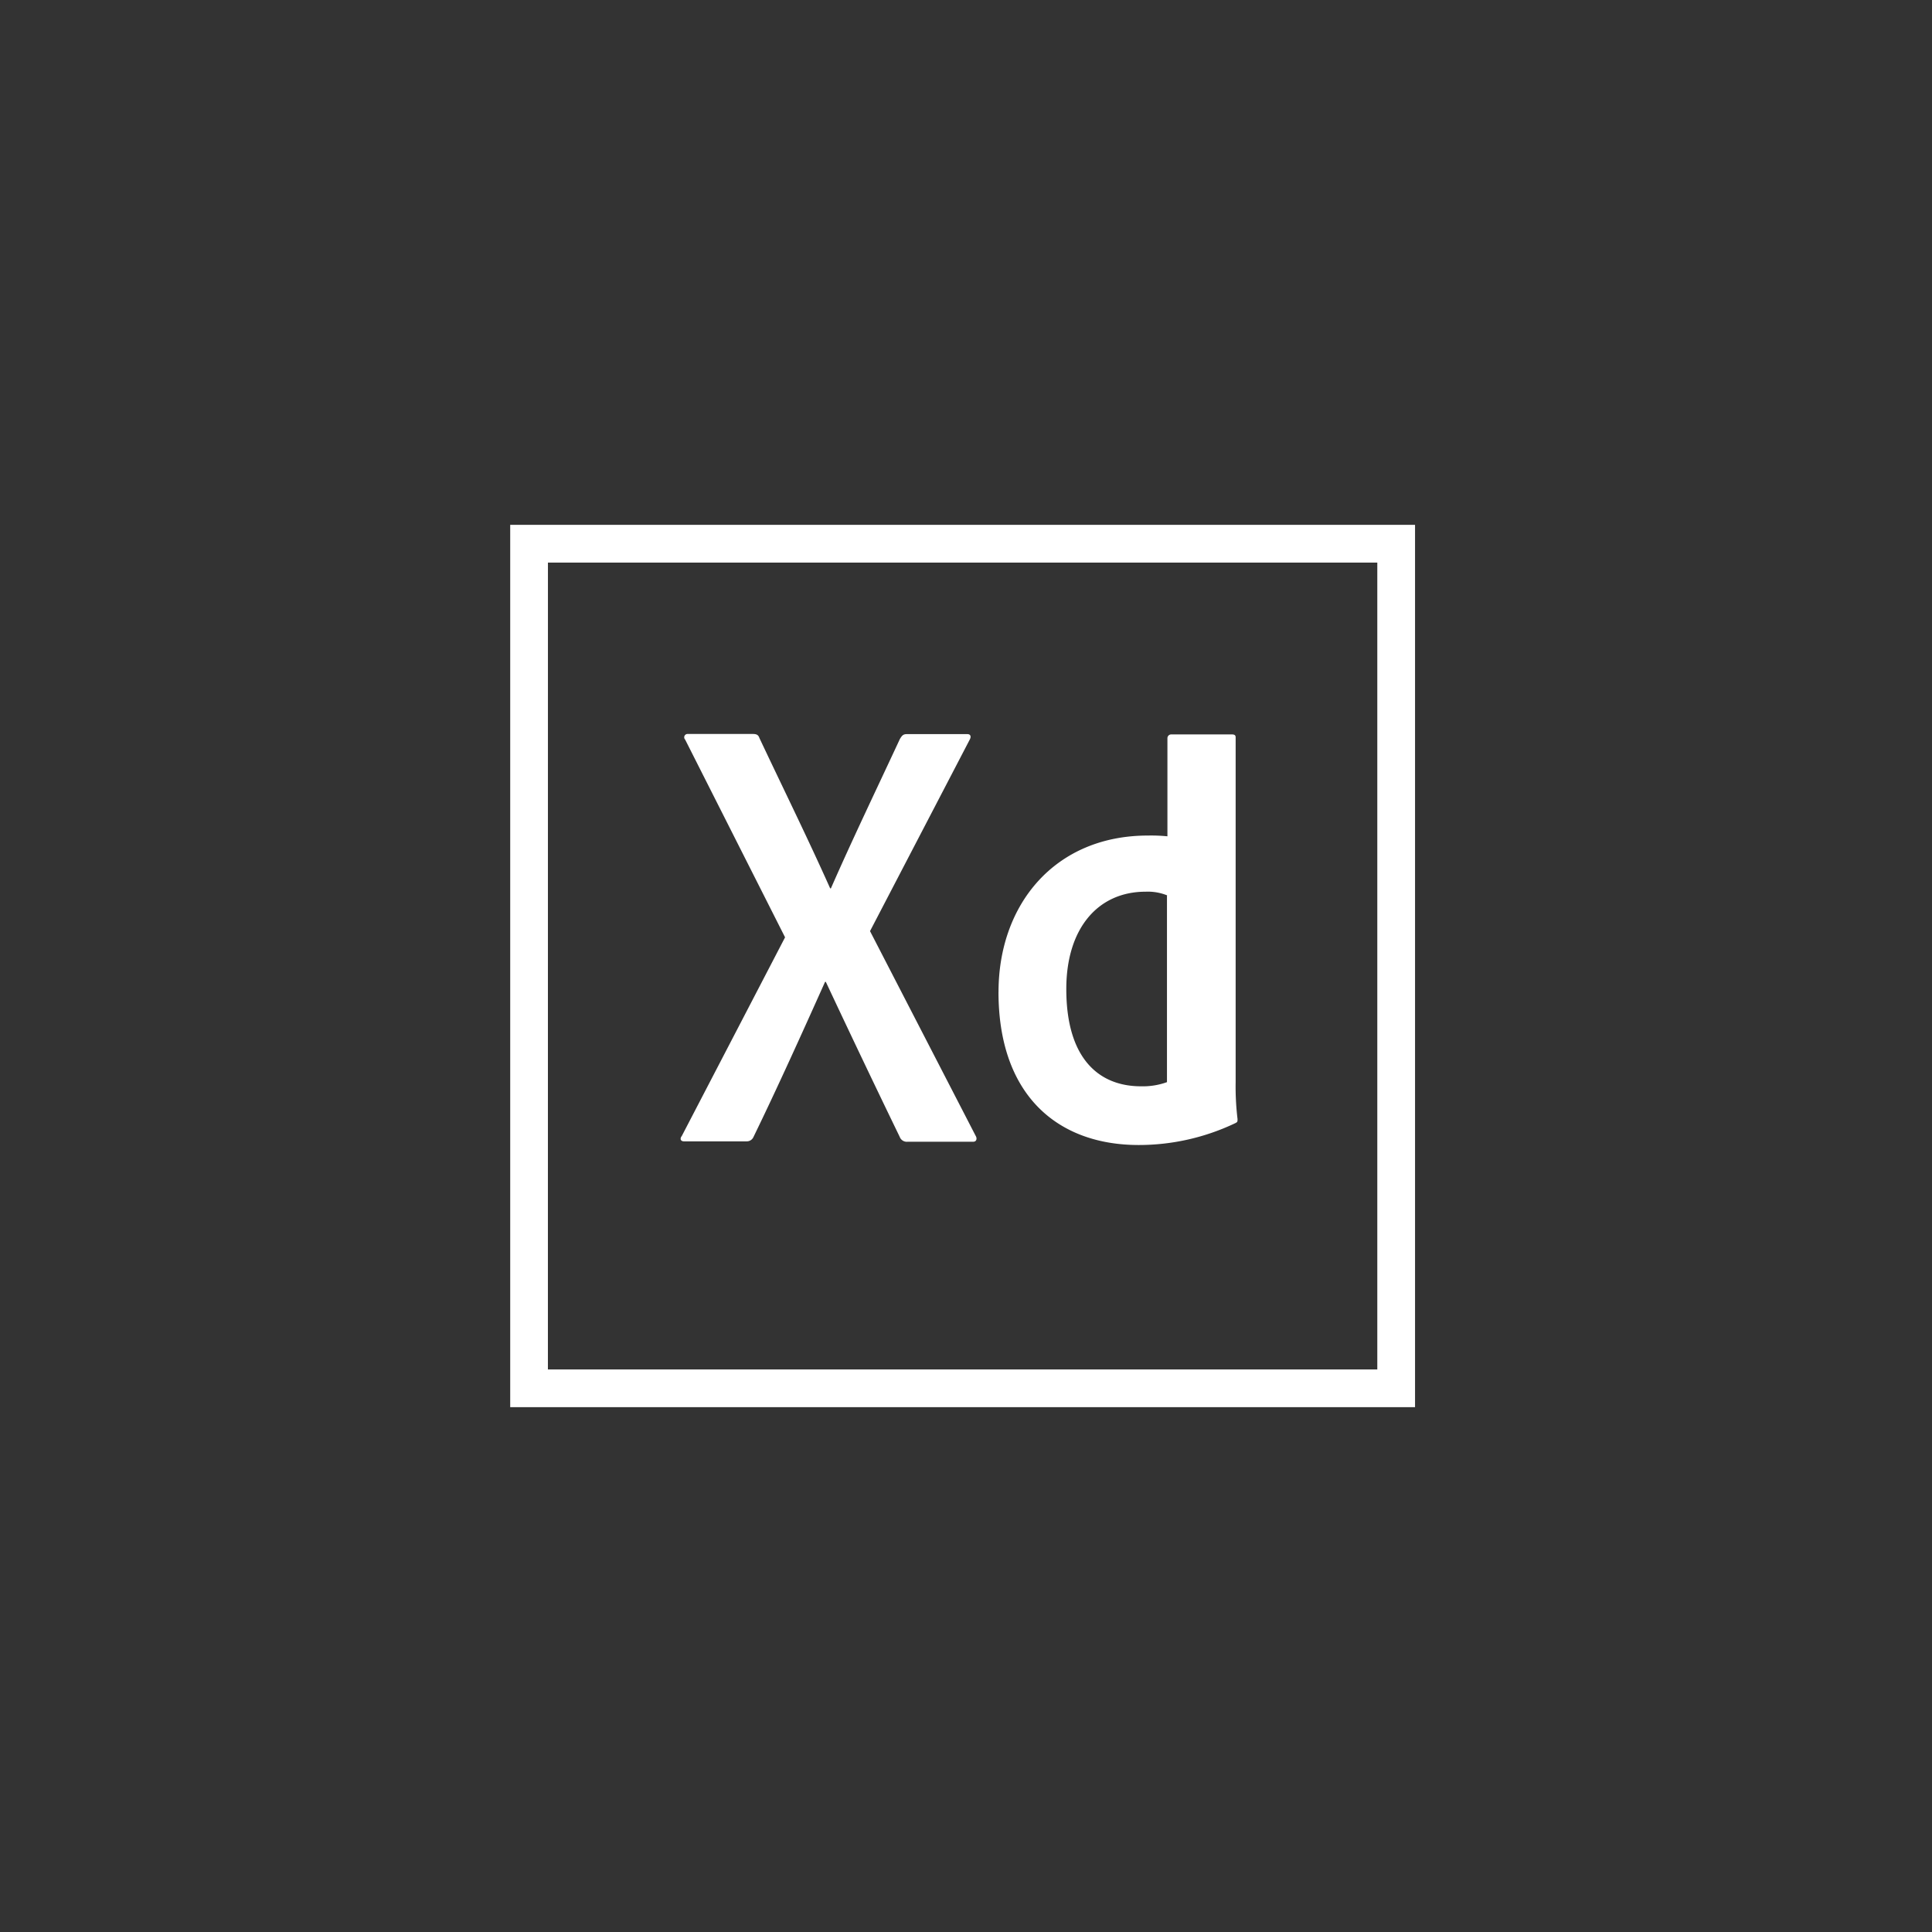
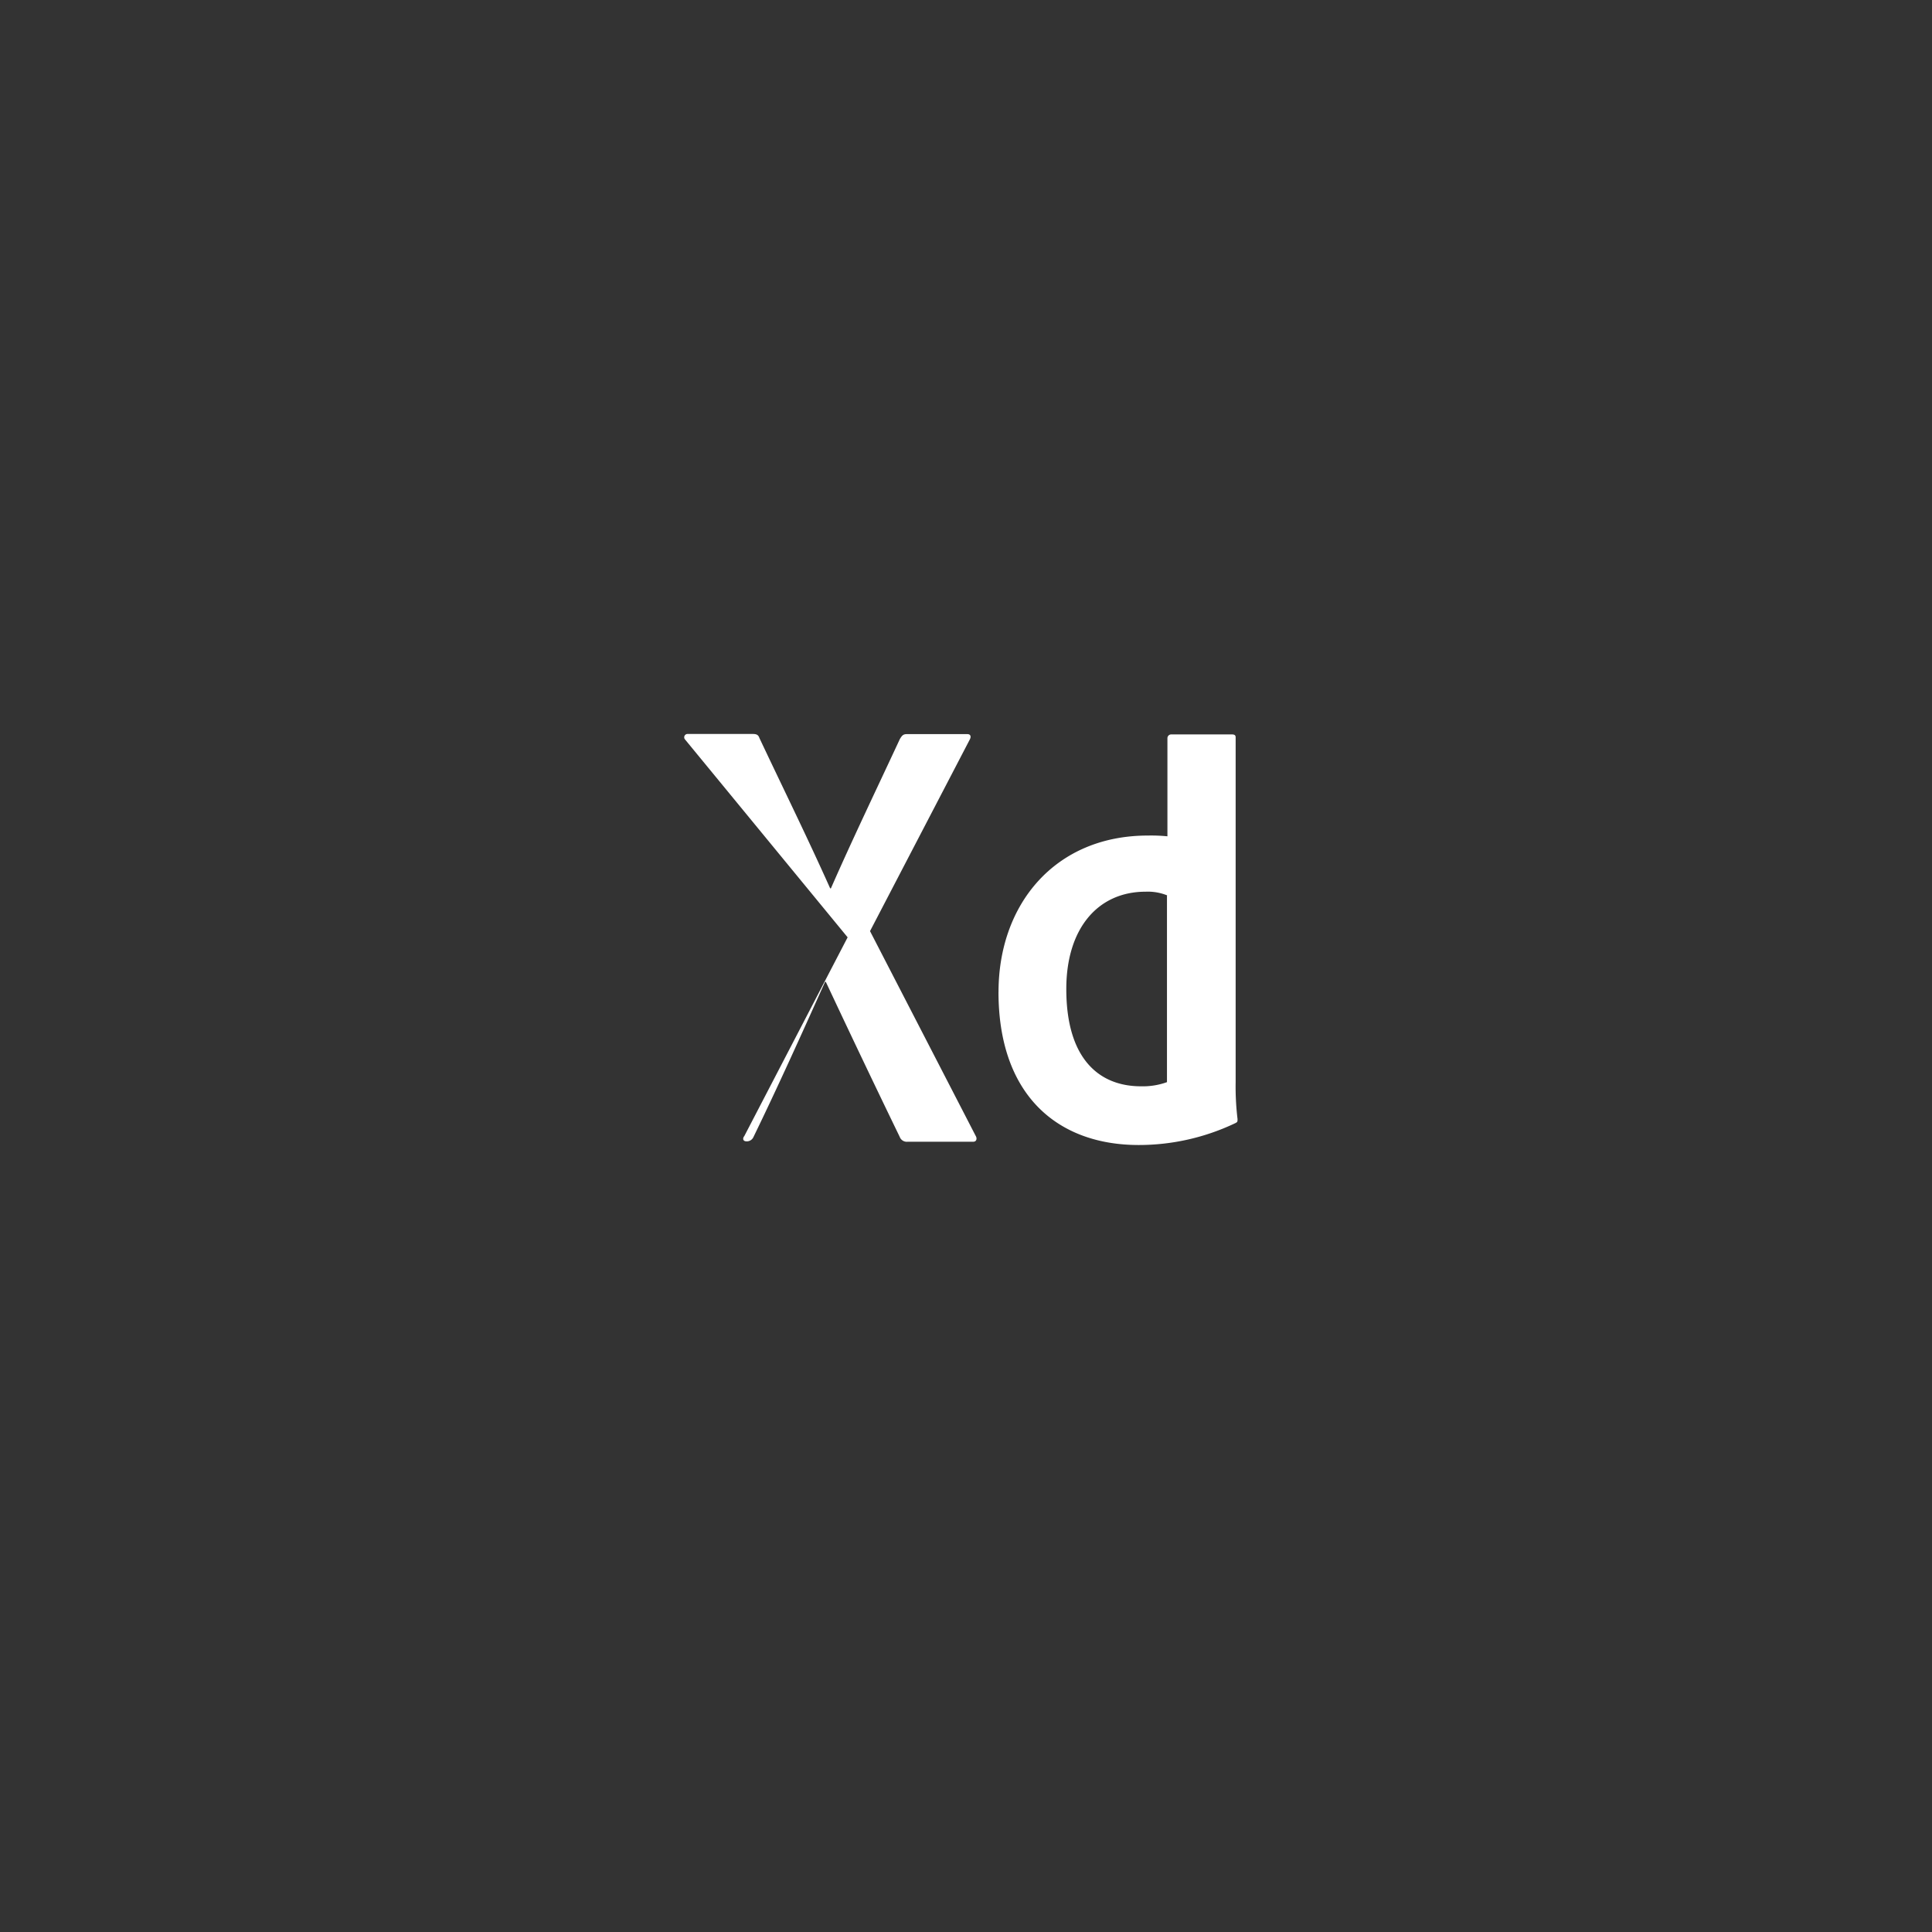
<svg xmlns="http://www.w3.org/2000/svg" width="500px" height="500px" id="Layer_1" data-name="Layer 1" viewBox="0 0 512 512">
  <rect x="0" y="0" width="512" height="512" fill="#333333" stroke="none" />
  <defs>
    <style>.cls-1{fill:#fff;}</style>
  </defs>
  <title>xd</title>
-   <path class="cls-1" d="M135.21,139.09V372.91H375V139.09Zm10,10H365V362.92H145.2Z" />
-   <path class="cls-1" d="M309.38,237.31a13.73,13.73,0,0,0-5.8-1c-12.59,0-21,9.69-21,25.79,0,18.38,8.59,25.78,19.79,25.78a18.85,18.85,0,0,0,6.89-1.1V237.31ZM264.62,262.9c0-23.29,15-41.47,39.57-41.47a44.17,44.17,0,0,1,5.19.2v-26a1,1,0,0,1,1-1h16.08c.8,0,1,.29,1,.79v91.34a71.09,71.09,0,0,0,.5,9.79c0,.7,0,.8-.6,1.1a59.44,59.44,0,0,1-25.58,5.79c-21.68,0-37.17-13.38-37.17-40.56Zm-34.08-16.19,28,54.26c.5.8.2,1.6-.6,1.6H240.53a2,2,0,0,1-2.1-1.3q-9.59-19.78-19.58-41.07h-.2c-6,13.39-12.59,28-19,41.17a1.92,1.92,0,0,1-1.8,1.1H181.27c-1,0-1.1-.8-.6-1.4l27.38-52.67L181.57,196a.88.88,0,0,1,.7-1.49h17.19c1,0,1.5.2,1.8,1.09C207.55,208.94,214,222,220,235.42h.2c5.79-13.19,12.19-26.48,18.28-39.58.5-.8.8-1.29,1.8-1.29h16.09c.8,0,1.1.6.6,1.49l-26.38,50.67Z" />
+   <path class="cls-1" d="M309.38,237.31a13.73,13.73,0,0,0-5.8-1c-12.59,0-21,9.69-21,25.79,0,18.38,8.59,25.78,19.79,25.78a18.85,18.85,0,0,0,6.89-1.1V237.31ZM264.62,262.9c0-23.29,15-41.47,39.57-41.47a44.17,44.17,0,0,1,5.19.2v-26a1,1,0,0,1,1-1h16.08c.8,0,1,.29,1,.79v91.34a71.09,71.09,0,0,0,.5,9.79c0,.7,0,.8-.6,1.1a59.44,59.44,0,0,1-25.58,5.79c-21.68,0-37.17-13.38-37.17-40.56Zm-34.08-16.19,28,54.26c.5.8.2,1.6-.6,1.6H240.53a2,2,0,0,1-2.1-1.3q-9.59-19.78-19.58-41.07h-.2c-6,13.39-12.59,28-19,41.17a1.92,1.92,0,0,1-1.8,1.1c-1,0-1.1-.8-.6-1.4l27.38-52.67L181.57,196a.88.88,0,0,1,.7-1.49h17.19c1,0,1.5.2,1.8,1.09C207.55,208.94,214,222,220,235.42h.2c5.79-13.19,12.19-26.48,18.28-39.58.5-.8.8-1.29,1.8-1.29h16.09c.8,0,1.1.6.6,1.49l-26.38,50.67Z" />
</svg>